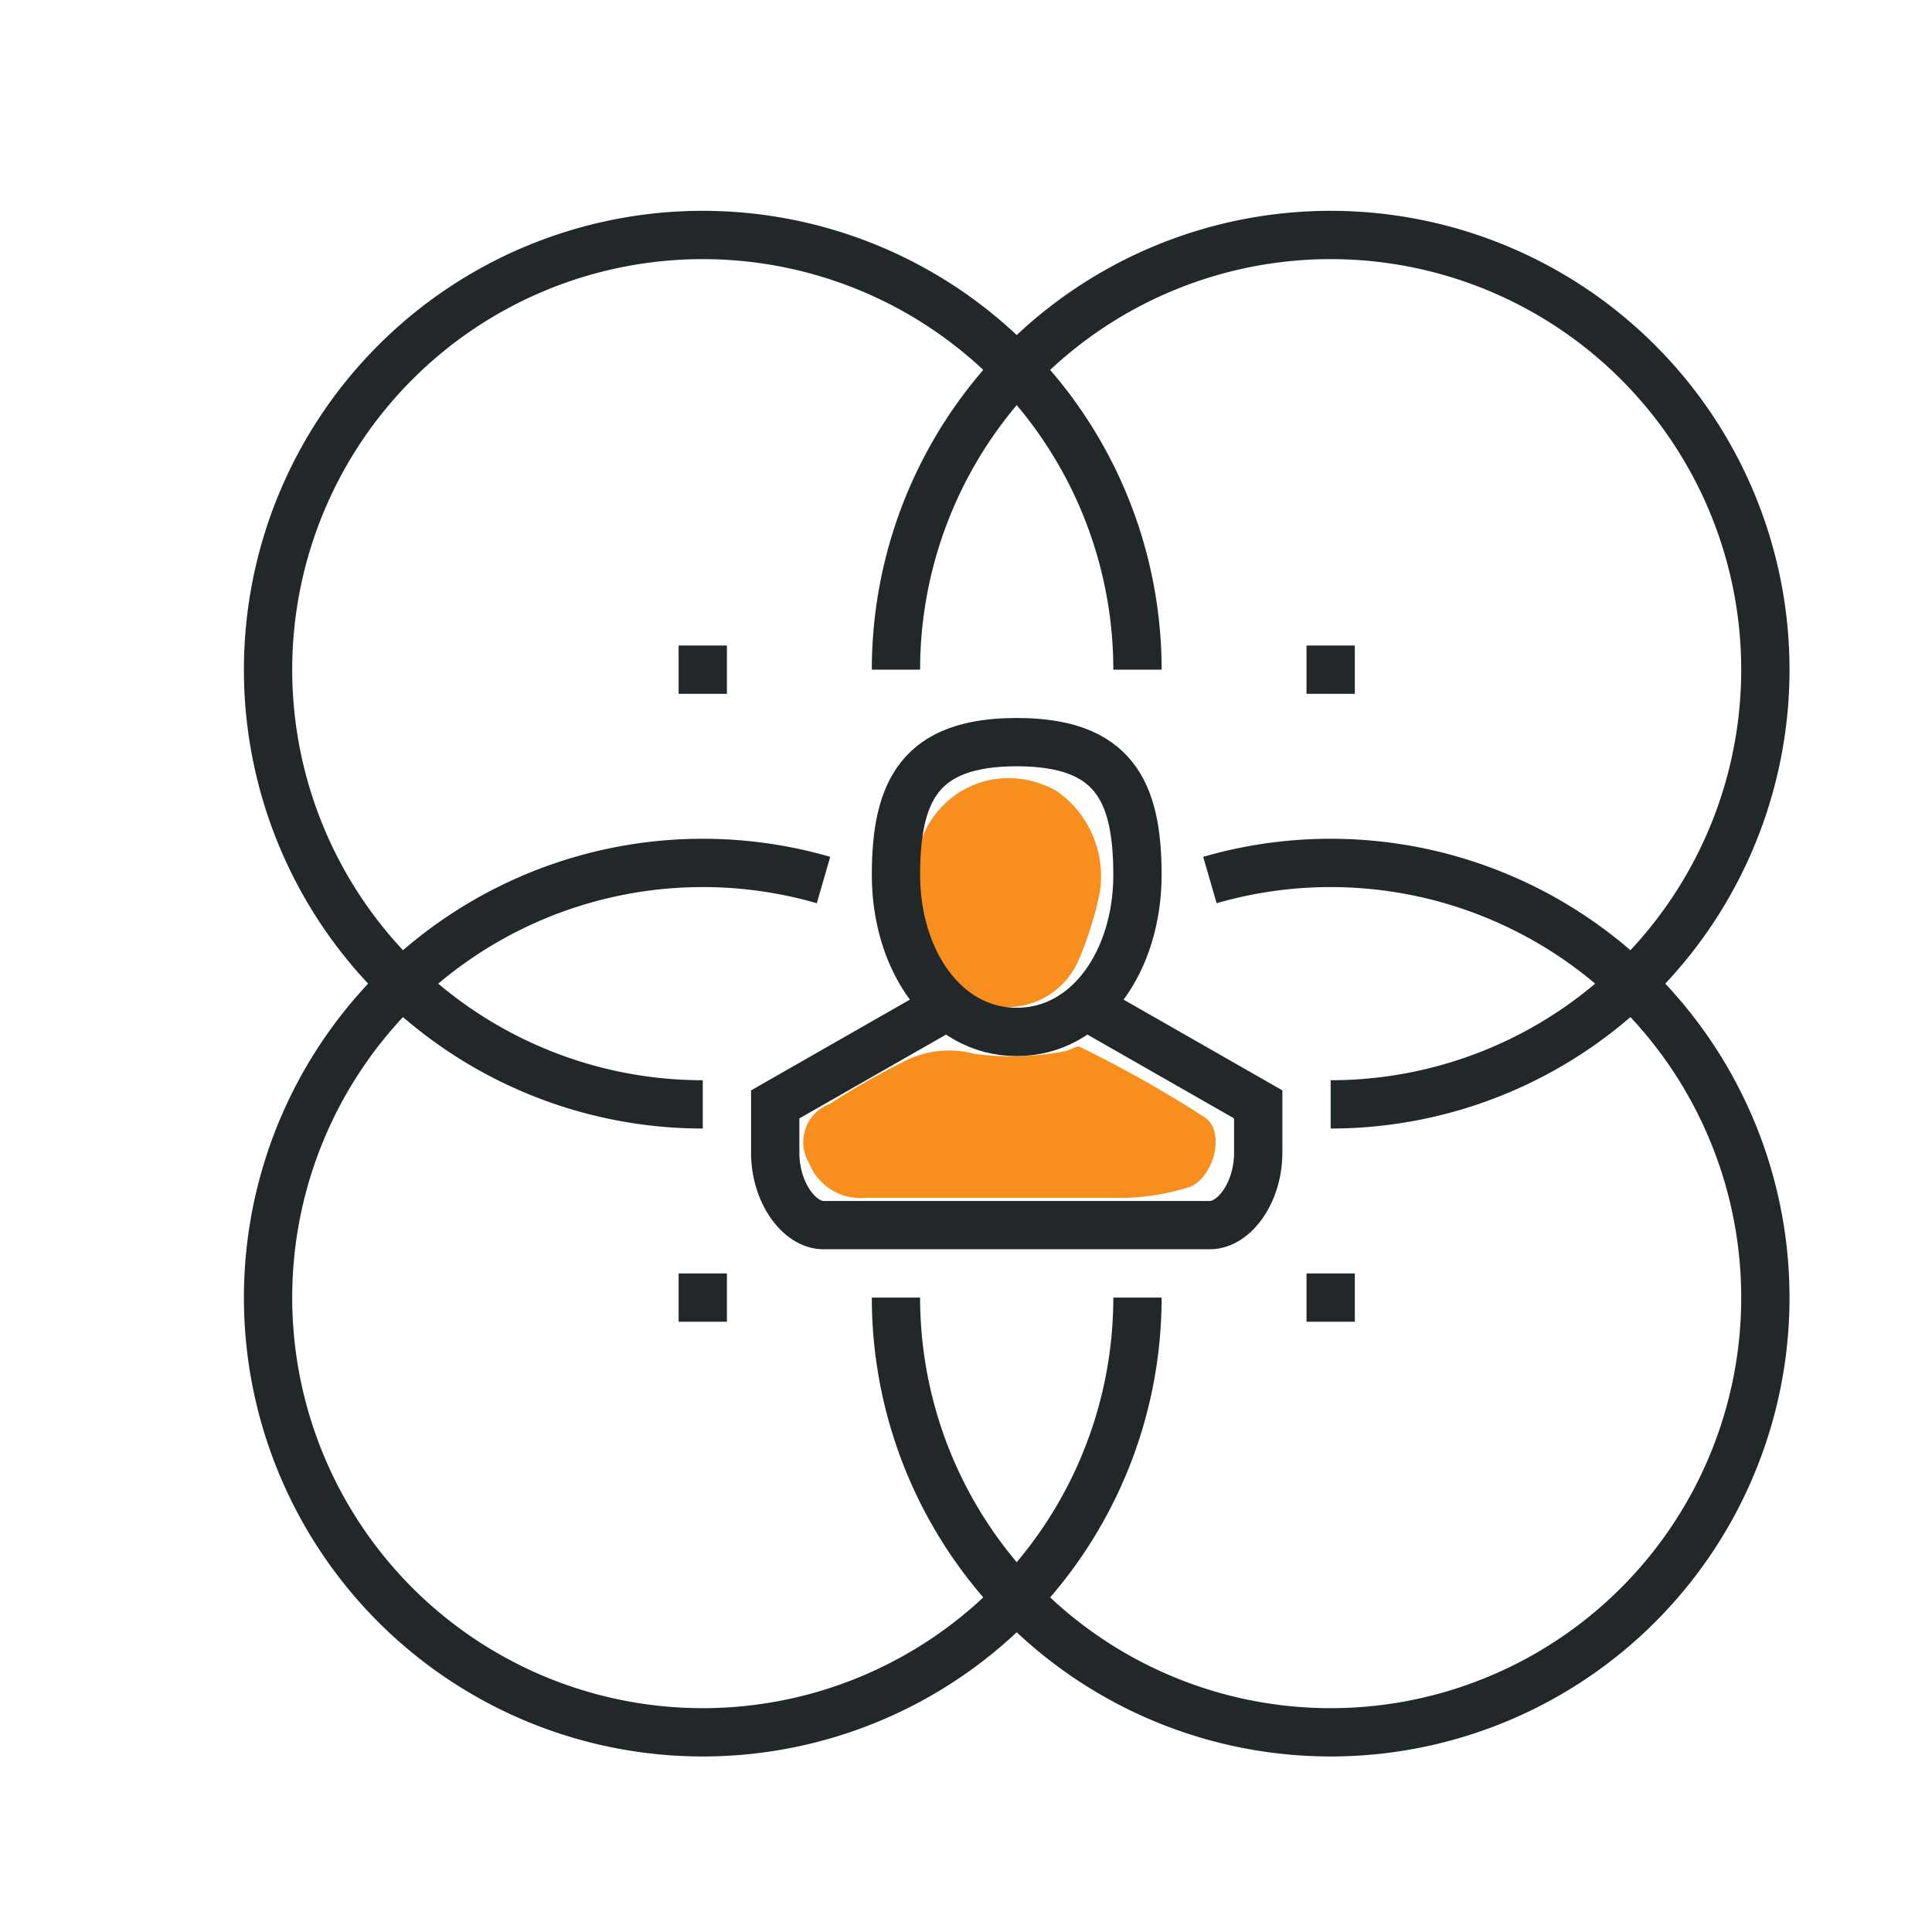
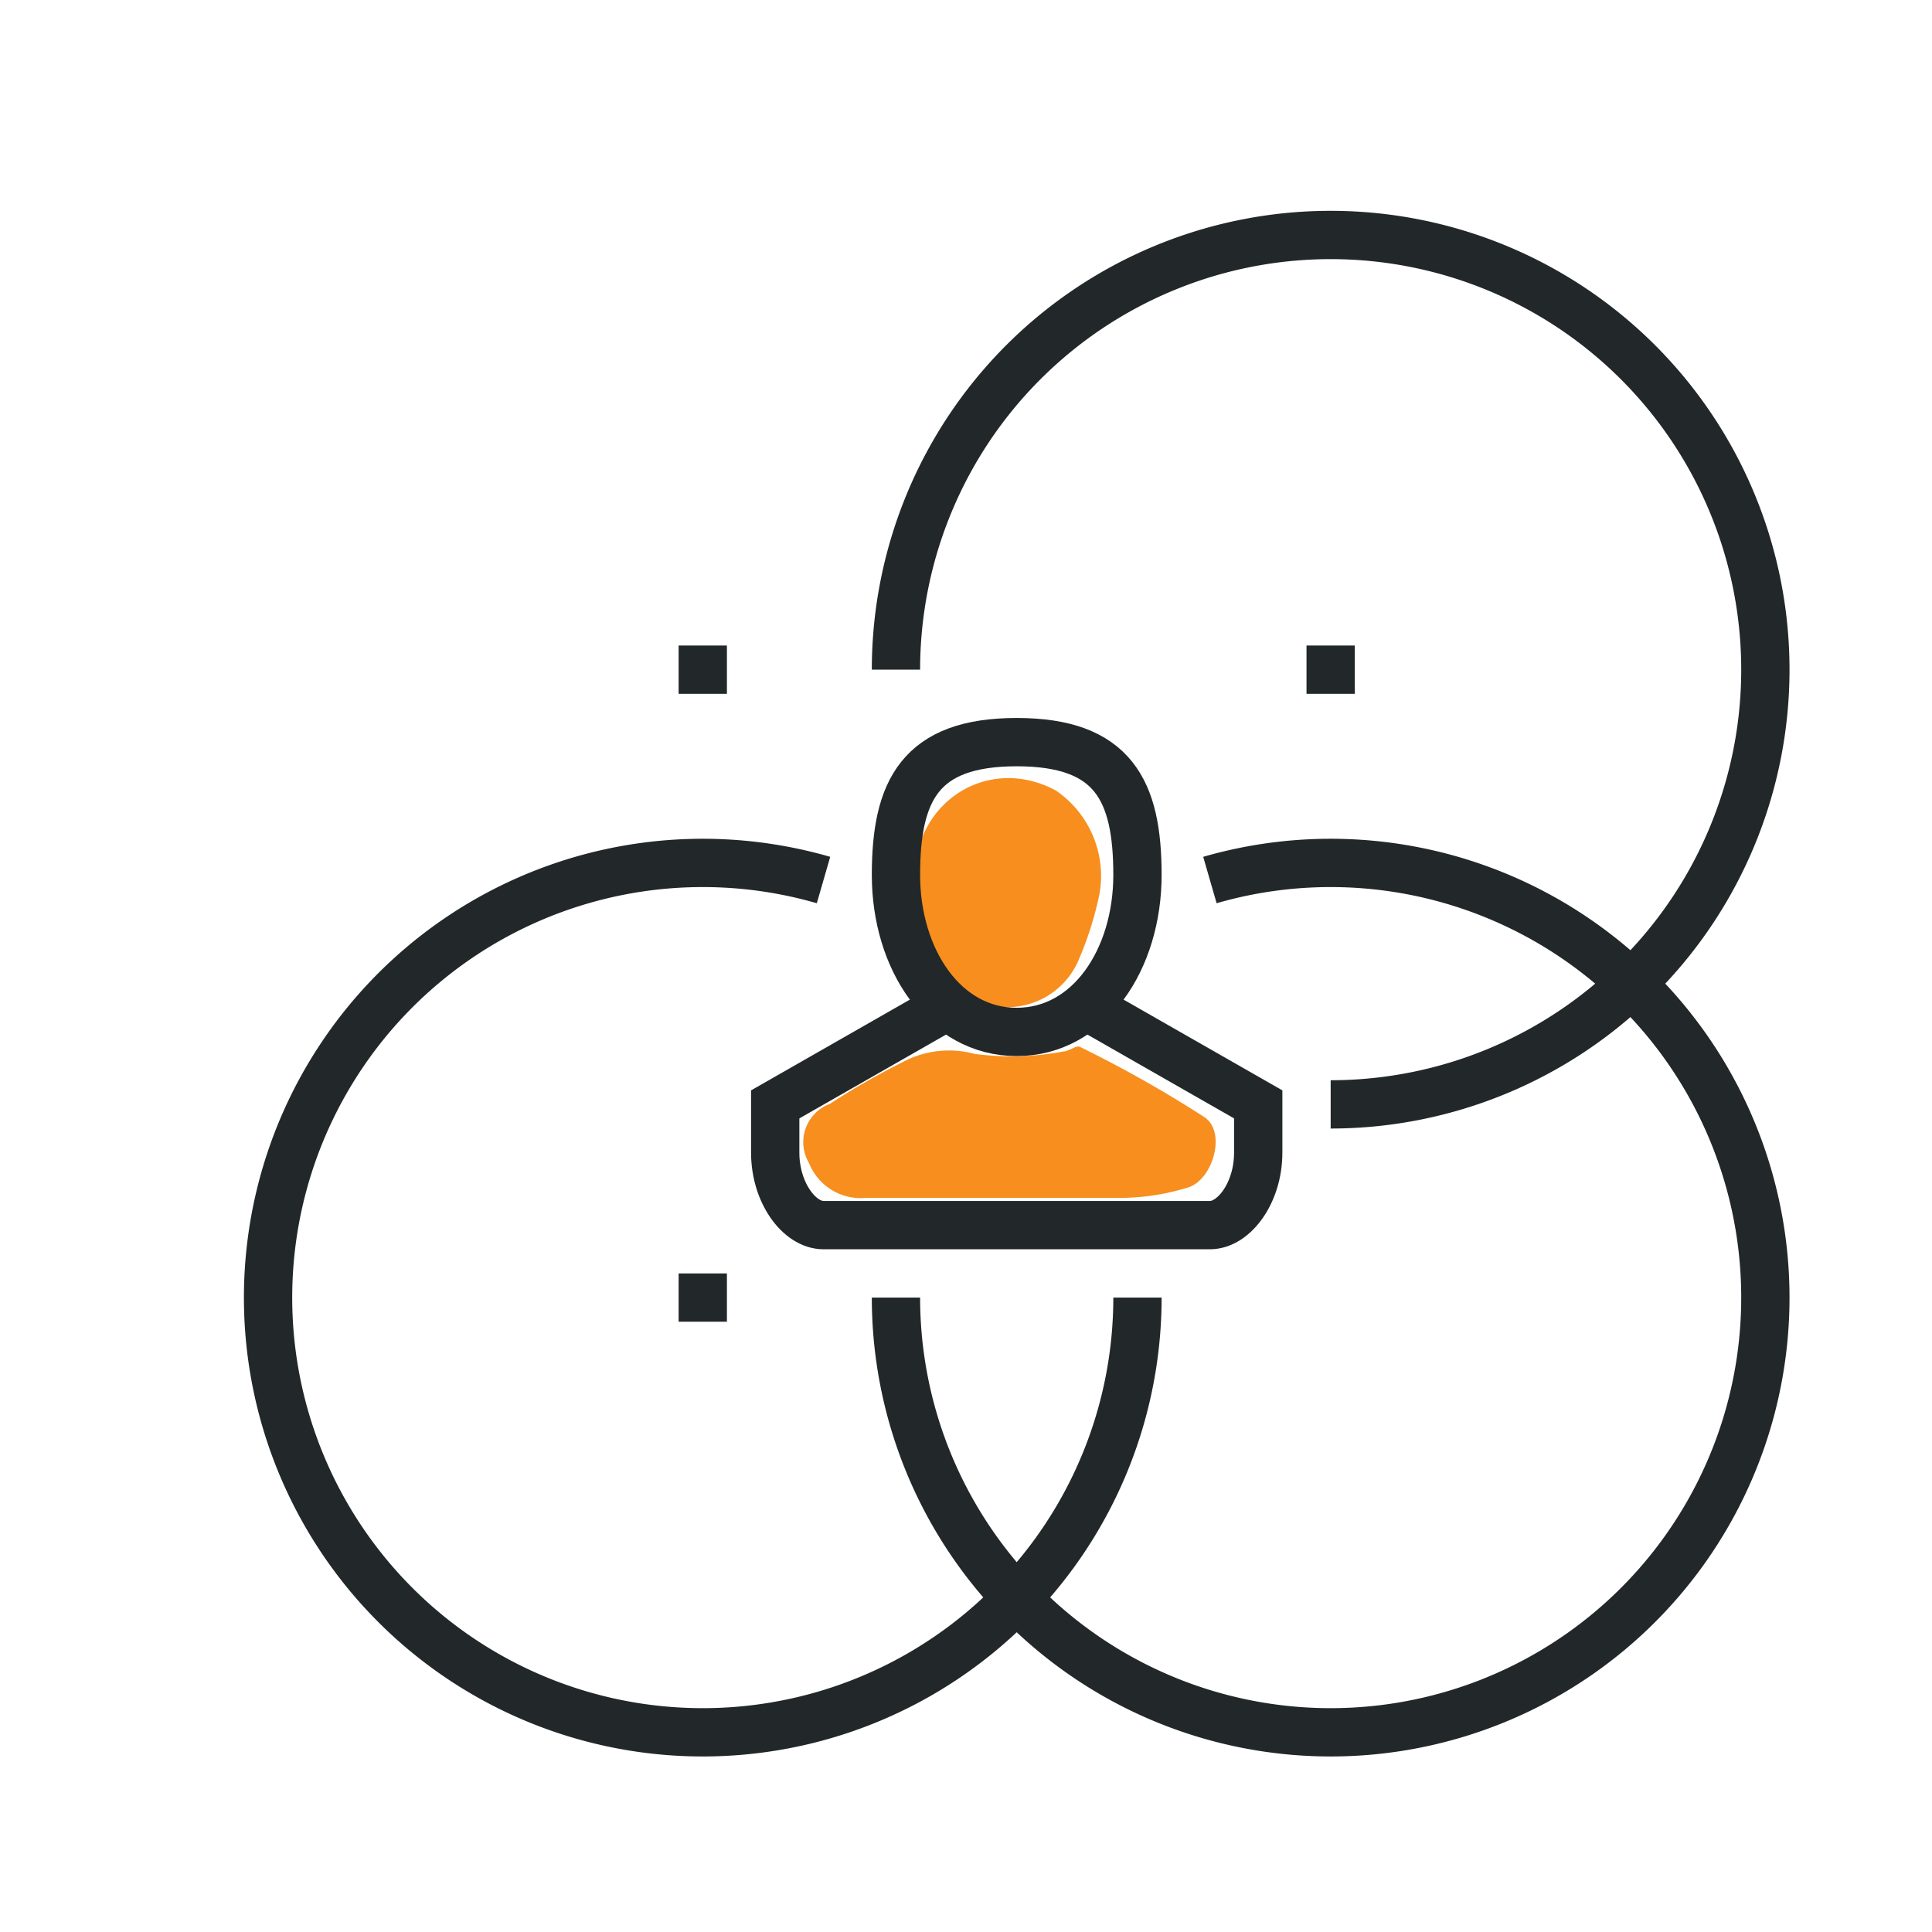
<svg xmlns="http://www.w3.org/2000/svg" id="Layer_1" data-name="Layer 1" viewBox="0 0 80 80">
  <defs>
    <style>.cls-1{clip-rule:evenodd;}.cls-2{fill:#f78e1e;}.cls-3{fill-rule:evenodd;}.cls-4{clip-path:url(#clip-path);}.cls-5{clip-path:url(#clip-path-2);}.cls-6{clip-path:url(#clip-path-3);}.cls-7{clip-path:url(#clip-path-4);}.cls-8{clip-path:url(#clip-path-5);}.cls-9{clip-path:url(#clip-path-6);}.cls-10{clip-path:url(#clip-path-7);}.cls-11{clip-path:url(#clip-path-8);}.cls-12{clip-path:url(#clip-path-9);}.cls-13{clip-path:url(#clip-path-10);}.cls-14{fill:none;stroke:#222829;stroke-miterlimit:10;stroke-width:2px;}</style>
    <clipPath id="clip-path">
      <path class="cls-1" d="M179.33,65.83a16.15,16.15,0,0,0,4.38-2.72,13.38,13.38,0,0,0,3-3.66A11.17,11.17,0,0,0,188.09,54a14.45,14.45,0,0,0-.93-4.94l-1.93.55a12.86,12.86,0,0,1,.83,4.39,9.46,9.46,0,0,1-1.17,4.62,12.35,12.35,0,0,1-4,4.22,15,15,0,0,1-1.71,1l-.5.23-.13.06h0l.14.28-.14-.28h0l.14.28-.14-.28.81,1.65" />
    </clipPath>
    <clipPath id="clip-path-2">
      <path class="cls-1" d="M160.6,10.1a13.3,13.3,0,0,0-1.8-.83,12.53,12.53,0,0,0-4.28-.81,8.94,8.94,0,0,0-7.5,3.91,17.32,17.32,0,0,0-3,7.2l1.74.39a17.94,17.94,0,0,1,1.62-4.74,9.32,9.32,0,0,1,3.46-4,7.08,7.08,0,0,1,3.71-1,10.59,10.59,0,0,1,3.66.7,9.78,9.78,0,0,1,1.13.49l.3.15.07,0h0l.18-.32-.18.32h0l.18-.32-.18.32.9-1.56" />
    </clipPath>
    <clipPath id="clip-path-3">
      <path class="cls-1" d="M141.91,39.54a19.34,19.34,0,0,0-4.25,2.37A16.82,16.82,0,0,0,134.4,45a11.58,11.58,0,0,0-2.22,4.53,11.38,11.38,0,0,0-.27,2.43A13.16,13.16,0,0,0,134,58.82a24,24,0,0,0,6.88,7l1.22-1.42a22.23,22.23,0,0,1-6.36-6.47,11.49,11.49,0,0,1-1.81-6,9.16,9.16,0,0,1,.23-2.06,9.73,9.73,0,0,1,1.9-3.85,15.54,15.54,0,0,1,4.31-3.68,18.56,18.56,0,0,1,1.68-.89l.49-.22.12-.05h0l-.08-.16.08.16h0l-.08-.16.08.16-.76-1.67" />
    </clipPath>
    <clipPath id="clip-path-4">
      <path class="cls-1" d="M149.81,26s0-.33,0-.82a9.82,9.82,0,0,0-.84-4.16A5.4,5.4,0,0,0,147.28,19a5.5,5.5,0,0,0-3.06-.94h-.16a6.25,6.25,0,0,0-2.62.57,8.2,8.2,0,0,0-3.29,2.88,18.88,18.88,0,0,0-2.49,5.59,20.81,20.81,0,0,0-.59,2.57,16.24,16.24,0,0,0-2.62,2.79,15.32,15.32,0,0,0-2,3.4,11.34,11.34,0,0,0-.93,4.4,10.6,10.6,0,0,0,.95,4.35,15.44,15.44,0,0,0,3.25,4.53L135,47.78a13.6,13.6,0,0,1-2.86-4,8.75,8.75,0,0,1-.79-3.59,9.54,9.54,0,0,1,.78-3.68,14.81,14.81,0,0,1,2.73-4.13,13.88,13.88,0,0,1,1.16-1.16l.45-.39h0l.3-.23.06-.38h0a23.14,23.14,0,0,1,1.57-5.47,11,11,0,0,1,2.28-3.46,5.12,5.12,0,0,1,1.52-1.05,4.3,4.3,0,0,1,1.82-.39h.12a3.59,3.59,0,0,1,2,.6,3.35,3.35,0,0,1,.89,1,5.77,5.77,0,0,1,.72,2,9.73,9.73,0,0,1,.16,1.79c0,.2,0,.37,0,.48a.72.72,0,0,0,0,.13v0h0l.26,0-.26,0h0l.26,0-.26,0,1.86.18" />
    </clipPath>
    <clipPath id="clip-path-5">
-       <path class="cls-1" d="M176.18,49a9.69,9.69,0,0,0,1.66,1.36,9,9,0,0,0,1.81.93,6.55,6.55,0,0,0,2.31.45,5.88,5.88,0,0,0,3.37-1.09,11.89,11.89,0,0,0,3.62-4.1,12.14,12.14,0,0,0,1.52-5.48c0-.15,0-.3,0-.44a13.35,13.35,0,0,0-1.85-7,25.8,25.8,0,0,0-3.09-3.86,27.36,27.36,0,0,0-1.95-6.69A10.71,10.71,0,0,0,181,19.93a18.89,18.89,0,0,0-3.67-2,36.74,36.74,0,0,0-1.69-5,10.49,10.49,0,0,0-4.21-4.53,10,10,0,0,0-4.84-1.19,15,15,0,0,0-4.72.83,13,13,0,0,0-2,.83l-.49.26v62.6l.47.27a16.11,16.11,0,0,0,2.48,1.08,18.06,18.06,0,0,0,5.92,1.07,13.18,13.18,0,0,0,2.47-.22,14.17,14.17,0,0,0,3.45-1,9.13,9.13,0,0,0,3.54-3A20.28,20.28,0,0,0,180,65.47a9.77,9.77,0,0,0,.67-3.46,7.9,7.9,0,0,0-2.24-5.58,7.27,7.27,0,0,0-5.2-2.24,7.17,7.17,0,0,0-3.31.82,9.17,9.17,0,0,0-3,2.55l1.45,1.12a7.37,7.37,0,0,1,2.39-2,5.25,5.25,0,0,1,2.46-.62,5.48,5.48,0,0,1,3.89,1.68A6.11,6.11,0,0,1,178.84,62a7.9,7.9,0,0,1-.55,2.81,24.6,24.6,0,0,1-1.33,3,8.12,8.12,0,0,1-2.45,2.87,10,10,0,0,1-4.1,1.54,12.07,12.07,0,0,1-2.14.19,16.47,16.47,0,0,1-5.31-1c-.68-.25-1.24-.49-1.62-.67l-.13-.06,0-60.44,1.3-.44a12.93,12.93,0,0,1,4.08-.7,8.75,8.75,0,0,1,2.66.39,7.57,7.57,0,0,1,3.7,2.66,15.49,15.49,0,0,1,2.66,6.6l.11.54.52.17a10.14,10.14,0,0,1,3.58,1.87,9.6,9.6,0,0,1,2.81,4.14,24.63,24.63,0,0,1,1.09,4.84l0,.29.2.21a21.94,21.94,0,0,1,3.06,3.76,11.43,11.43,0,0,1,1.59,6V41a10.66,10.66,0,0,1-4.35,8.13,4,4,0,0,1-2.33.75,4.76,4.76,0,0,1-1.67-.32,8,8,0,0,1-2-1.15c-.25-.2-.45-.38-.58-.5l-.15-.14,0,0h0l-.13.12.14-.12h0l-.13.12.14-.12L176.18,49" />
-     </clipPath>
+       </clipPath>
    <clipPath id="clip-path-6">
      <path class="cls-1" d="M160.3,34.76h0a17.7,17.7,0,0,1,2.51-1.39,13.79,13.79,0,0,1,5.45-1.32,7.38,7.38,0,0,1,3.56.85l.73-1.88A8.91,8.91,0,0,0,168.26,30a15.29,15.29,0,0,0-6.15,1.5A18.82,18.82,0,0,0,159.4,33l.9,1.79" />
    </clipPath>
    <clipPath id="clip-path-7">
      <path class="cls-1" d="M174.73,25.19A12.89,12.89,0,0,0,173,27.86,16,16,0,0,0,171.36,35a16.48,16.48,0,0,0,.35,3.39l1.83-.36a15.13,15.13,0,0,1-.31-3,14,14,0,0,1,2.48-8l.32-.43.09-.1v0h0l-.29-.25.29.25h0l-.29-.25.29.25-1.41-1.21" />
    </clipPath>
    <clipPath id="clip-path-8">
      <path class="cls-1" d="M146.25,32.78l.05-.07-.05.07h0l.05-.07-.05.07A14.74,14.74,0,0,1,149.5,35a10.31,10.31,0,0,1,2.12,2.54,6.73,6.73,0,0,1,.93,3.35,7,7,0,0,1-.25,1.81l2,.42a8.23,8.23,0,0,0-.88-6.45,13.69,13.69,0,0,0-3.88-4.09,17.1,17.1,0,0,0-2.33-1.41l-1,1.61" />
    </clipPath>
    <clipPath id="clip-path-9">
      <path class="cls-1" d="M159.8,70.4a19.59,19.59,0,0,1-8,2,10.6,10.6,0,0,1-4.57-1,10.06,10.06,0,0,1-3.44-2.73,6.72,6.72,0,0,1-1.27-2.42,8.92,8.92,0,0,1-.35-2.53,12.67,12.67,0,0,1,.42-3.13c.1-.4.2-.73.28-1l.09-.25,0-.06h0l-1.73-.68a14.11,14.11,0,0,0-1,5.08,10.58,10.58,0,0,0,.42,3,8.66,8.66,0,0,0,1.61,3A11.83,11.83,0,0,0,146.38,73a12.41,12.41,0,0,0,5.4,1.16A21.45,21.45,0,0,0,160.6,72l-.8-1.63" />
    </clipPath>
    <clipPath id="clip-path-10">
-       <path class="cls-1" d="M151,52.69a12.22,12.22,0,0,0-1.75,1.92,10.15,10.15,0,0,0-1.2,2.06,6.45,6.45,0,0,0-.57,2.58,5.32,5.32,0,0,0,.44,2.13,6.33,6.33,0,0,0,1.49,2.06l1.34-1.2a4.73,4.73,0,0,1-1.1-1.51,3.61,3.61,0,0,1-.31-1.48,5,5,0,0,1,.44-1.94,9.31,9.31,0,0,1,1.56-2.4c.26-.31.5-.55.66-.71l.2-.19.05,0h0L151,52.69" />
+       <path class="cls-1" d="M151,52.69a12.22,12.22,0,0,0-1.75,1.92,10.15,10.15,0,0,0-1.2,2.06,6.45,6.45,0,0,0-.57,2.58,5.32,5.32,0,0,0,.44,2.13,6.33,6.33,0,0,0,1.49,2.06l1.34-1.2a4.73,4.73,0,0,1-1.1-1.51,3.61,3.61,0,0,1-.31-1.48,5,5,0,0,1,.44-1.94,9.31,9.31,0,0,1,1.56-2.4c.26-.31.5-.55.66-.71l.2-.19.05,0h0" />
    </clipPath>
  </defs>
  <path class="cls-2" d="M41.87,41.7a3.21,3.21,0,0,0,2.75-1.85A14,14,0,0,0,45.53,37a4.28,4.28,0,0,0-1.8-4.26c-2.77-1.51-6,.41-5.89,3.95A22.17,22.17,0,0,0,39,40.09,2.94,2.94,0,0,0,41.87,41.7Z" />
  <path class="cls-2" d="M44.72,43.35c-.15-.08-.45.18-.69.19a11.67,11.67,0,0,1-3.67.1,4.06,4.06,0,0,0-3,.35,30.78,30.78,0,0,0-3,1.72,1.69,1.69,0,0,0-.86,2.45,2.3,2.3,0,0,0,2.36,1.44h5.71c1.66,0,3.32,0,5,0a9.62,9.62,0,0,0,2.66-.44c1-.35,1.55-2.27.66-2.89A50.36,50.36,0,0,0,44.72,43.35Z" />
  <path class="cls-3" d="M179.33,65.83a16.15,16.15,0,0,0,4.38-2.72,13.38,13.38,0,0,0,3-3.66A11.17,11.17,0,0,0,188.09,54a14.45,14.45,0,0,0-.93-4.94l-1.93.55a12.86,12.86,0,0,1,.83,4.39,9.46,9.46,0,0,1-1.17,4.62,12.35,12.35,0,0,1-4,4.22,15,15,0,0,1-1.71,1l-.5.23-.13.06h0l.14.28-.14-.28h0l.14.28-.14-.28.81,1.65" />
  <g class="cls-4">
    <rect x="-1176.98" y="-1219.14" width="1721.27" height="7067.98" />
  </g>
  <path class="cls-3" d="M160.6,10.1a13.3,13.3,0,0,0-1.8-.83,12.53,12.53,0,0,0-4.28-.81,8.94,8.94,0,0,0-7.5,3.91,17.32,17.32,0,0,0-3,7.2l1.74.39a17.94,17.94,0,0,1,1.62-4.74,9.32,9.32,0,0,1,3.46-4,7.08,7.08,0,0,1,3.71-1,10.59,10.59,0,0,1,3.66.7,9.78,9.78,0,0,1,1.13.49l.3.15.07,0h0l.18-.32-.18.32h0l.18-.32-.18.32.9-1.56" />
  <g class="cls-5">
    <rect x="-1176.98" y="-1219.14" width="1721.27" height="7067.98" />
  </g>
-   <path class="cls-3" d="M141.91,39.54a19.34,19.34,0,0,0-4.25,2.37A16.82,16.82,0,0,0,134.4,45a11.58,11.58,0,0,0-2.22,4.53,11.38,11.38,0,0,0-.27,2.43A13.16,13.16,0,0,0,134,58.82a24,24,0,0,0,6.88,7l1.22-1.42a22.23,22.23,0,0,1-6.36-6.47,11.49,11.49,0,0,1-1.81-6,9.16,9.16,0,0,1,.23-2.06,9.73,9.73,0,0,1,1.9-3.85,15.54,15.54,0,0,1,4.31-3.68,18.56,18.56,0,0,1,1.68-.89l.49-.22.12-.05h0l-.08-.16.08.16h0l-.08-.16.08.16-.76-1.67" />
  <g class="cls-6">
    <rect x="-1176.98" y="-1219.14" width="1721.27" height="7067.98" />
  </g>
  <path class="cls-3" d="M149.81,26s0-.33,0-.82a9.82,9.82,0,0,0-.84-4.16A5.4,5.4,0,0,0,147.28,19a5.5,5.5,0,0,0-3.06-.94h-.16a6.25,6.25,0,0,0-2.62.57,8.2,8.2,0,0,0-3.29,2.88,18.88,18.88,0,0,0-2.49,5.59,20.81,20.81,0,0,0-.59,2.57,16.24,16.24,0,0,0-2.62,2.79,15.32,15.32,0,0,0-2,3.4,11.34,11.34,0,0,0-.93,4.4,10.6,10.6,0,0,0,.95,4.35,15.44,15.44,0,0,0,3.25,4.53L135,47.78a13.6,13.6,0,0,1-2.86-4,8.75,8.75,0,0,1-.79-3.59,9.54,9.54,0,0,1,.78-3.68,14.81,14.81,0,0,1,2.73-4.13,13.88,13.88,0,0,1,1.16-1.16l.45-.39h0l.3-.23.06-.38h0a23.14,23.14,0,0,1,1.57-5.47,11,11,0,0,1,2.28-3.46,5.12,5.12,0,0,1,1.52-1.05,4.3,4.3,0,0,1,1.82-.39h.12a3.59,3.59,0,0,1,2,.6,3.35,3.35,0,0,1,.89,1,5.77,5.77,0,0,1,.72,2,9.73,9.73,0,0,1,.16,1.79c0,.2,0,.37,0,.48a.72.72,0,0,0,0,.13v0h0l.26,0-.26,0h0l.26,0-.26,0,1.86.18" />
  <g class="cls-7">
    <rect x="-1176.98" y="-1219.14" width="1721.27" height="7067.98" />
  </g>
  <path class="cls-3" d="M176.18,49a9.69,9.69,0,0,0,1.66,1.36,9,9,0,0,0,1.81.93,6.55,6.55,0,0,0,2.31.45,5.88,5.88,0,0,0,3.37-1.09,11.89,11.89,0,0,0,3.62-4.1,12.14,12.14,0,0,0,1.52-5.48c0-.15,0-.3,0-.44a13.35,13.35,0,0,0-1.85-7,25.8,25.8,0,0,0-3.09-3.86,27.36,27.36,0,0,0-1.95-6.69A10.71,10.71,0,0,0,181,19.93a18.89,18.89,0,0,0-3.67-2,36.74,36.74,0,0,0-1.69-5,10.49,10.49,0,0,0-4.21-4.53,10,10,0,0,0-4.84-1.19,15,15,0,0,0-4.72.83,13,13,0,0,0-2,.83l-.49.26v62.6l.47.27a16.11,16.11,0,0,0,2.48,1.08,18.06,18.06,0,0,0,5.92,1.07,13.18,13.18,0,0,0,2.47-.22,14.17,14.17,0,0,0,3.45-1,9.13,9.13,0,0,0,3.54-3A20.28,20.28,0,0,0,180,65.47a9.77,9.77,0,0,0,.67-3.46,7.9,7.9,0,0,0-2.24-5.58,7.27,7.27,0,0,0-5.2-2.24,7.17,7.17,0,0,0-3.31.82,9.17,9.17,0,0,0-3,2.55l1.45,1.12a7.37,7.37,0,0,1,2.39-2,5.25,5.25,0,0,1,2.46-.62,5.48,5.48,0,0,1,3.89,1.68A6.11,6.11,0,0,1,178.84,62a7.9,7.9,0,0,1-.55,2.81,24.6,24.6,0,0,1-1.33,3,8.12,8.12,0,0,1-2.45,2.87,10,10,0,0,1-4.1,1.54,12.07,12.07,0,0,1-2.14.19,16.47,16.47,0,0,1-5.31-1c-.68-.25-1.24-.49-1.62-.67l-.13-.06,0-60.44,1.3-.44a12.93,12.93,0,0,1,4.08-.7,8.75,8.75,0,0,1,2.66.39,7.57,7.57,0,0,1,3.7,2.66,15.49,15.49,0,0,1,2.66,6.6l.11.54.52.17a10.14,10.14,0,0,1,3.58,1.87,9.6,9.6,0,0,1,2.81,4.14,24.63,24.63,0,0,1,1.09,4.84l0,.29.2.21a21.94,21.94,0,0,1,3.06,3.76,11.43,11.43,0,0,1,1.59,6V41a10.66,10.66,0,0,1-4.35,8.13,4,4,0,0,1-2.33.75,4.76,4.76,0,0,1-1.67-.32,8,8,0,0,1-2-1.15c-.25-.2-.45-.38-.58-.5l-.15-.14,0,0h0l-.13.12.14-.12h0l-.13.12.14-.12L176.18,49" />
  <g class="cls-8">
    <rect x="-1176.98" y="-1219.14" width="1721.27" height="7067.98" />
  </g>
  <path class="cls-3" d="M160.3,34.76h0a17.7,17.7,0,0,1,2.51-1.39,13.79,13.79,0,0,1,5.45-1.32,7.38,7.38,0,0,1,3.56.85l.73-1.88A8.91,8.91,0,0,0,168.26,30a15.29,15.29,0,0,0-6.15,1.5A18.82,18.82,0,0,0,159.4,33l.9,1.79" />
  <g class="cls-9">
    <rect x="-1176.98" y="-1219.14" width="1721.27" height="7067.98" />
  </g>
  <path class="cls-3" d="M174.73,25.19A12.89,12.89,0,0,0,173,27.86,16,16,0,0,0,171.36,35a16.48,16.48,0,0,0,.35,3.39l1.83-.36a15.13,15.13,0,0,1-.31-3,14,14,0,0,1,2.48-8l.32-.43.09-.1v0h0l-.29-.25.29.25h0l-.29-.25.29.25-1.41-1.21" />
  <g class="cls-10">
    <rect x="-1176.98" y="-1219.14" width="1721.27" height="7067.98" />
  </g>
  <path class="cls-3" d="M146.25,32.78l.05-.07-.05.07h0l.05-.07-.05.07A14.74,14.74,0,0,1,149.5,35a10.31,10.31,0,0,1,2.12,2.54,6.73,6.73,0,0,1,.93,3.35,7,7,0,0,1-.25,1.81l2,.42a8.23,8.23,0,0,0-.88-6.45,13.69,13.69,0,0,0-3.88-4.09,17.1,17.1,0,0,0-2.33-1.41l-1,1.61" />
  <g class="cls-11">
    <rect x="-1176.98" y="-1219.14" width="1721.27" height="7067.98" />
  </g>
  <path class="cls-3" d="M159.8,70.4a19.59,19.59,0,0,1-8,2,10.6,10.6,0,0,1-4.57-1,10.06,10.06,0,0,1-3.44-2.73,6.72,6.72,0,0,1-1.27-2.42,8.92,8.92,0,0,1-.35-2.53,12.67,12.67,0,0,1,.42-3.13c.1-.4.2-.73.28-1l.09-.25,0-.06h0l-1.73-.68a14.11,14.11,0,0,0-1,5.08,10.58,10.58,0,0,0,.42,3,8.66,8.66,0,0,0,1.61,3A11.83,11.83,0,0,0,146.38,73a12.41,12.41,0,0,0,5.4,1.16A21.45,21.45,0,0,0,160.6,72l-.8-1.63" />
  <g class="cls-12">
    <rect x="-1176.98" y="-1219.14" width="1721.27" height="7067.98" />
  </g>
  <path class="cls-3" d="M151,52.69a12.22,12.22,0,0,0-1.75,1.92,10.15,10.15,0,0,0-1.2,2.06,6.45,6.45,0,0,0-.57,2.58,5.32,5.32,0,0,0,.44,2.13,6.33,6.33,0,0,0,1.49,2.06l1.34-1.2a4.73,4.73,0,0,1-1.1-1.51,3.61,3.61,0,0,1-.31-1.48,5,5,0,0,1,.44-1.94,9.31,9.31,0,0,1,1.56-2.4c.26-.31.5-.55.66-.71l.2-.19.05,0h0L151,52.69" />
  <g class="cls-13">
    <rect x="-1176.98" y="-1219.14" width="1721.27" height="7067.98" />
  </g>
  <path class="cls-14" d="M47.1,36.23c0,3.5-2,6.5-5,6.5s-5-3-5-6.5,1-5.5,5-5.5S47.1,32.73,47.1,36.23Z" />
  <path class="cls-14" d="M45.1,41.73l7,4v2c0,1.66-1,3-2,3h-16c-1,0-2-1.34-2-3v-2l7-4" />
  <path class="cls-14" d="M37.1,27.73a18,18,0,1,1,18,18" />
  <path class="cls-14" d="M50.1,36.44a18,18,0,1,1-13,17.29" />
  <path class="cls-14" d="M47.1,53.73a18,18,0,1,1-13-17.29" />
-   <path class="cls-14" d="M29.1,45.73a18,18,0,1,1,18-18" />
  <line class="cls-14" x1="54.1" y1="27.73" x2="56.1" y2="27.73" />
-   <line class="cls-14" x1="54.1" y1="53.73" x2="56.1" y2="53.73" />
  <line class="cls-14" x1="28.1" y1="27.73" x2="30.1" y2="27.73" />
  <line class="cls-14" x1="28.1" y1="53.73" x2="30.1" y2="53.73" />
</svg>